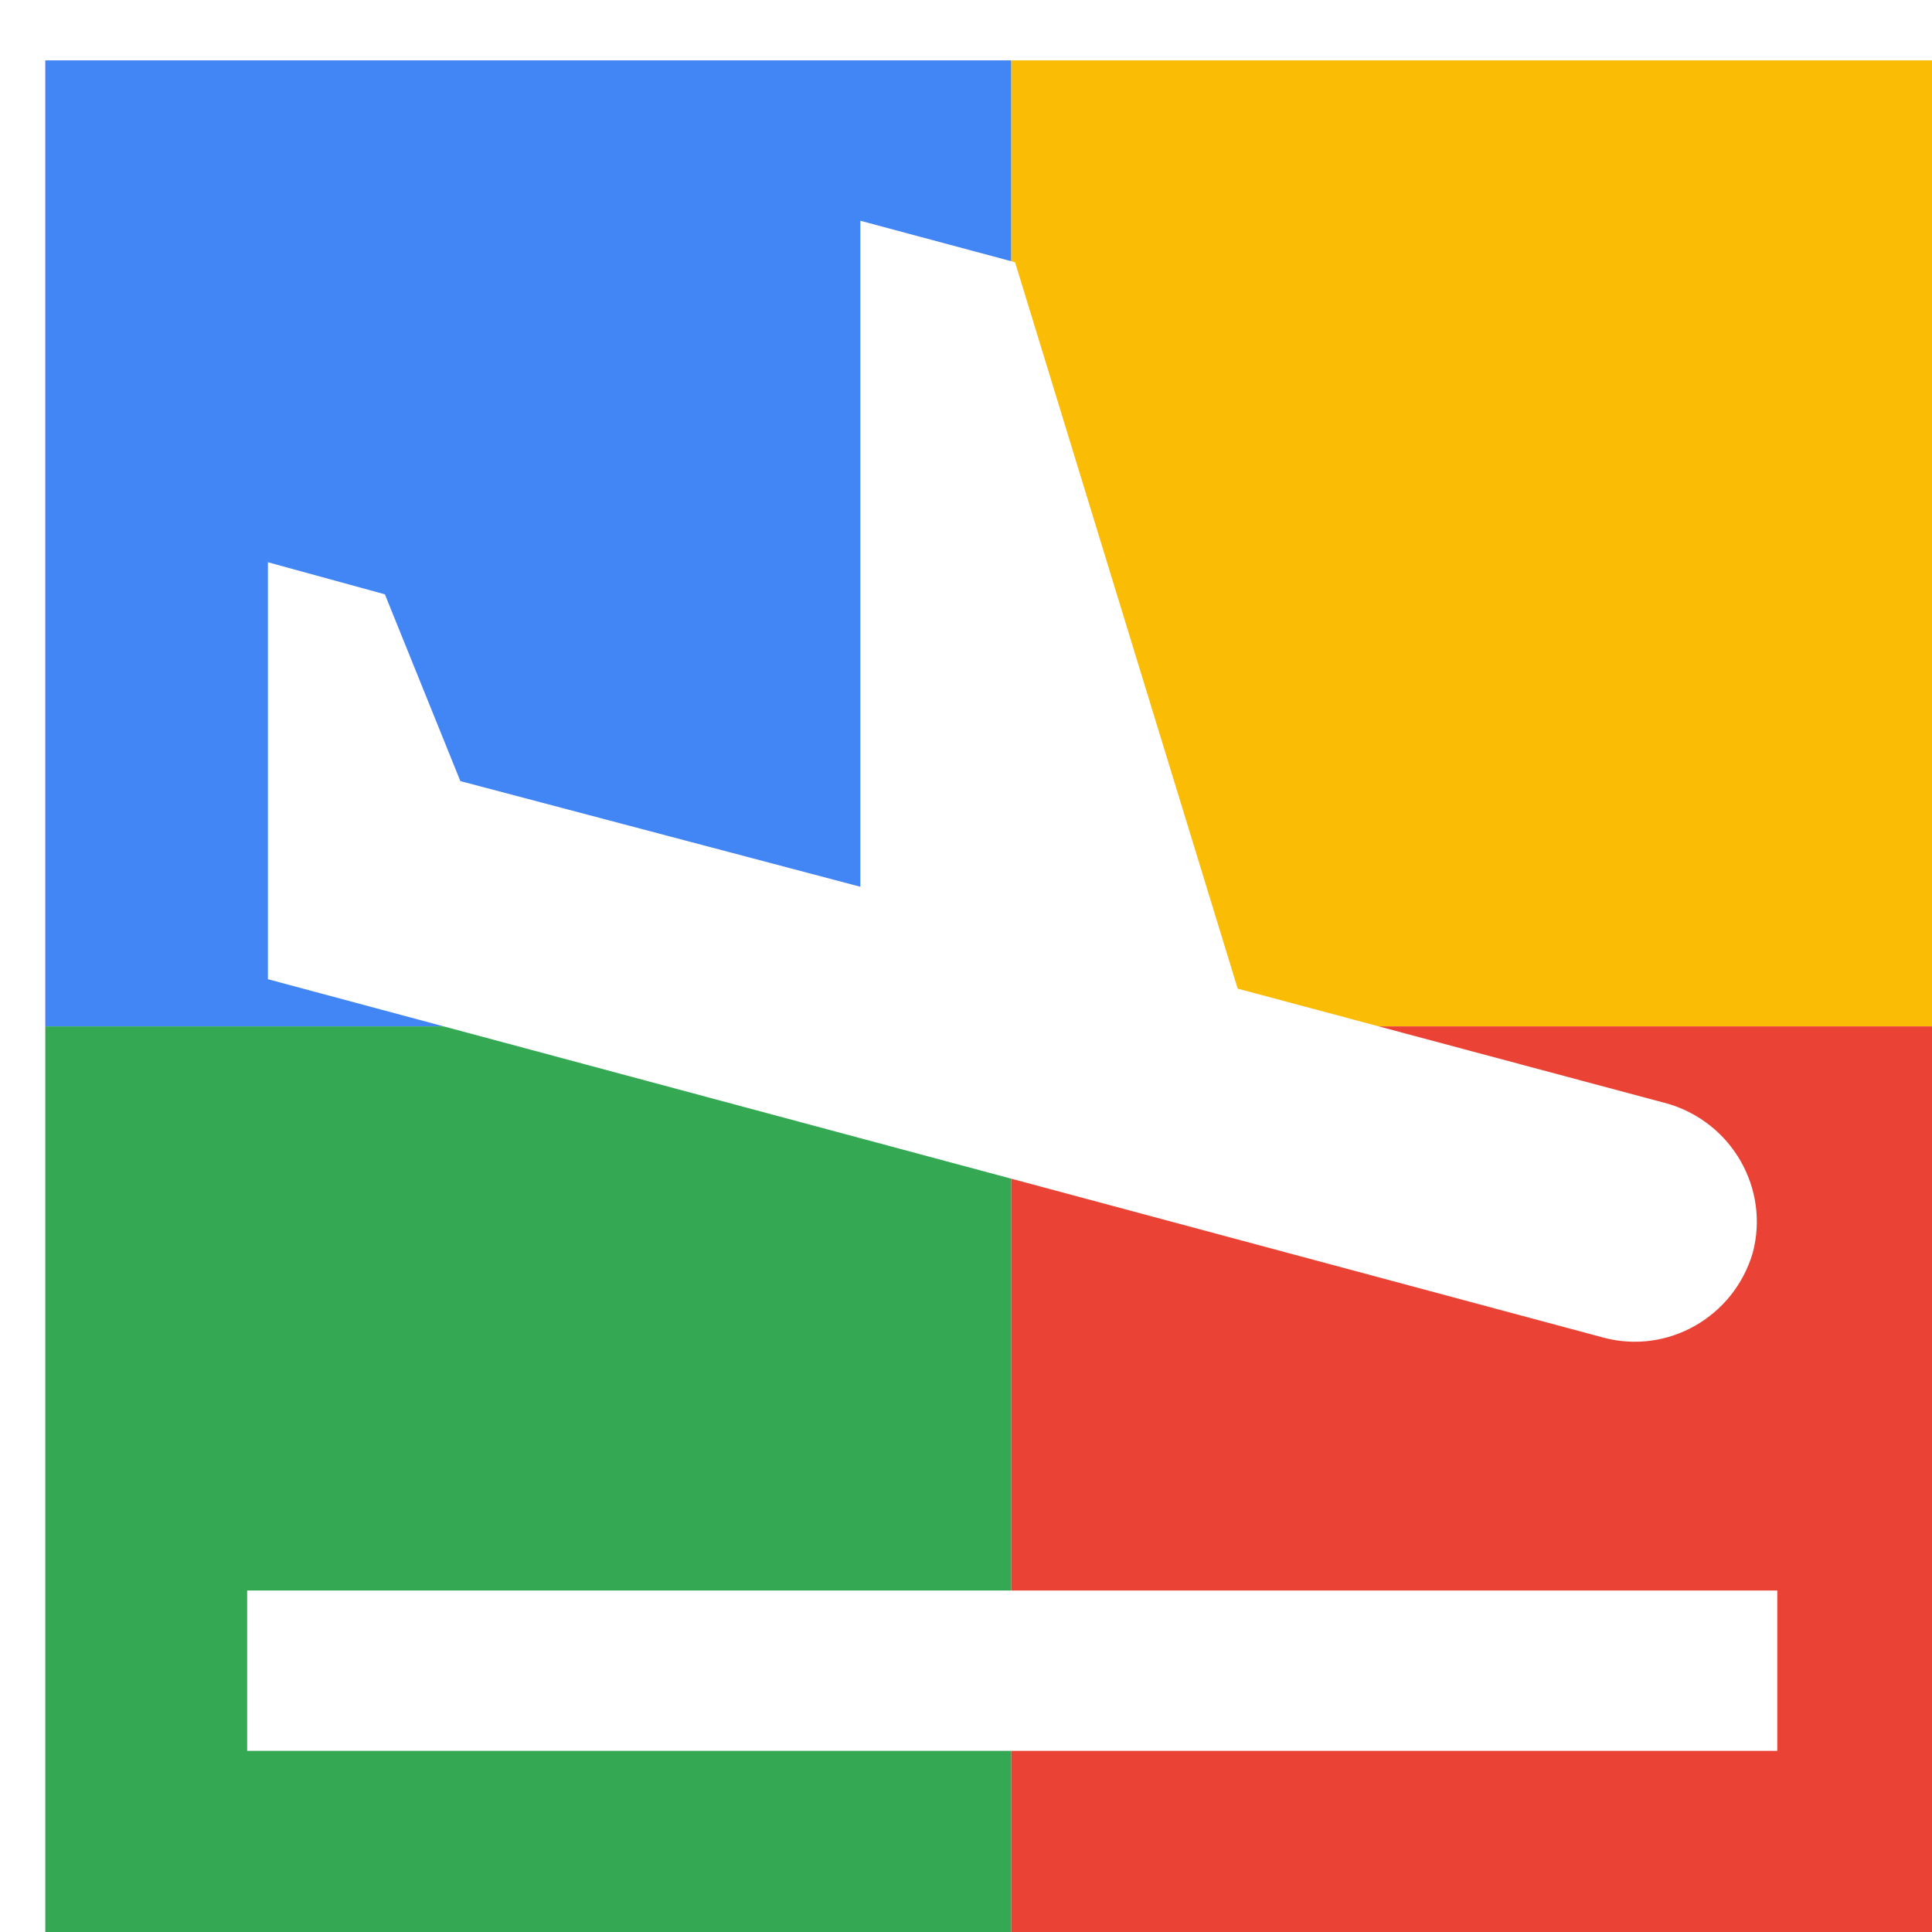
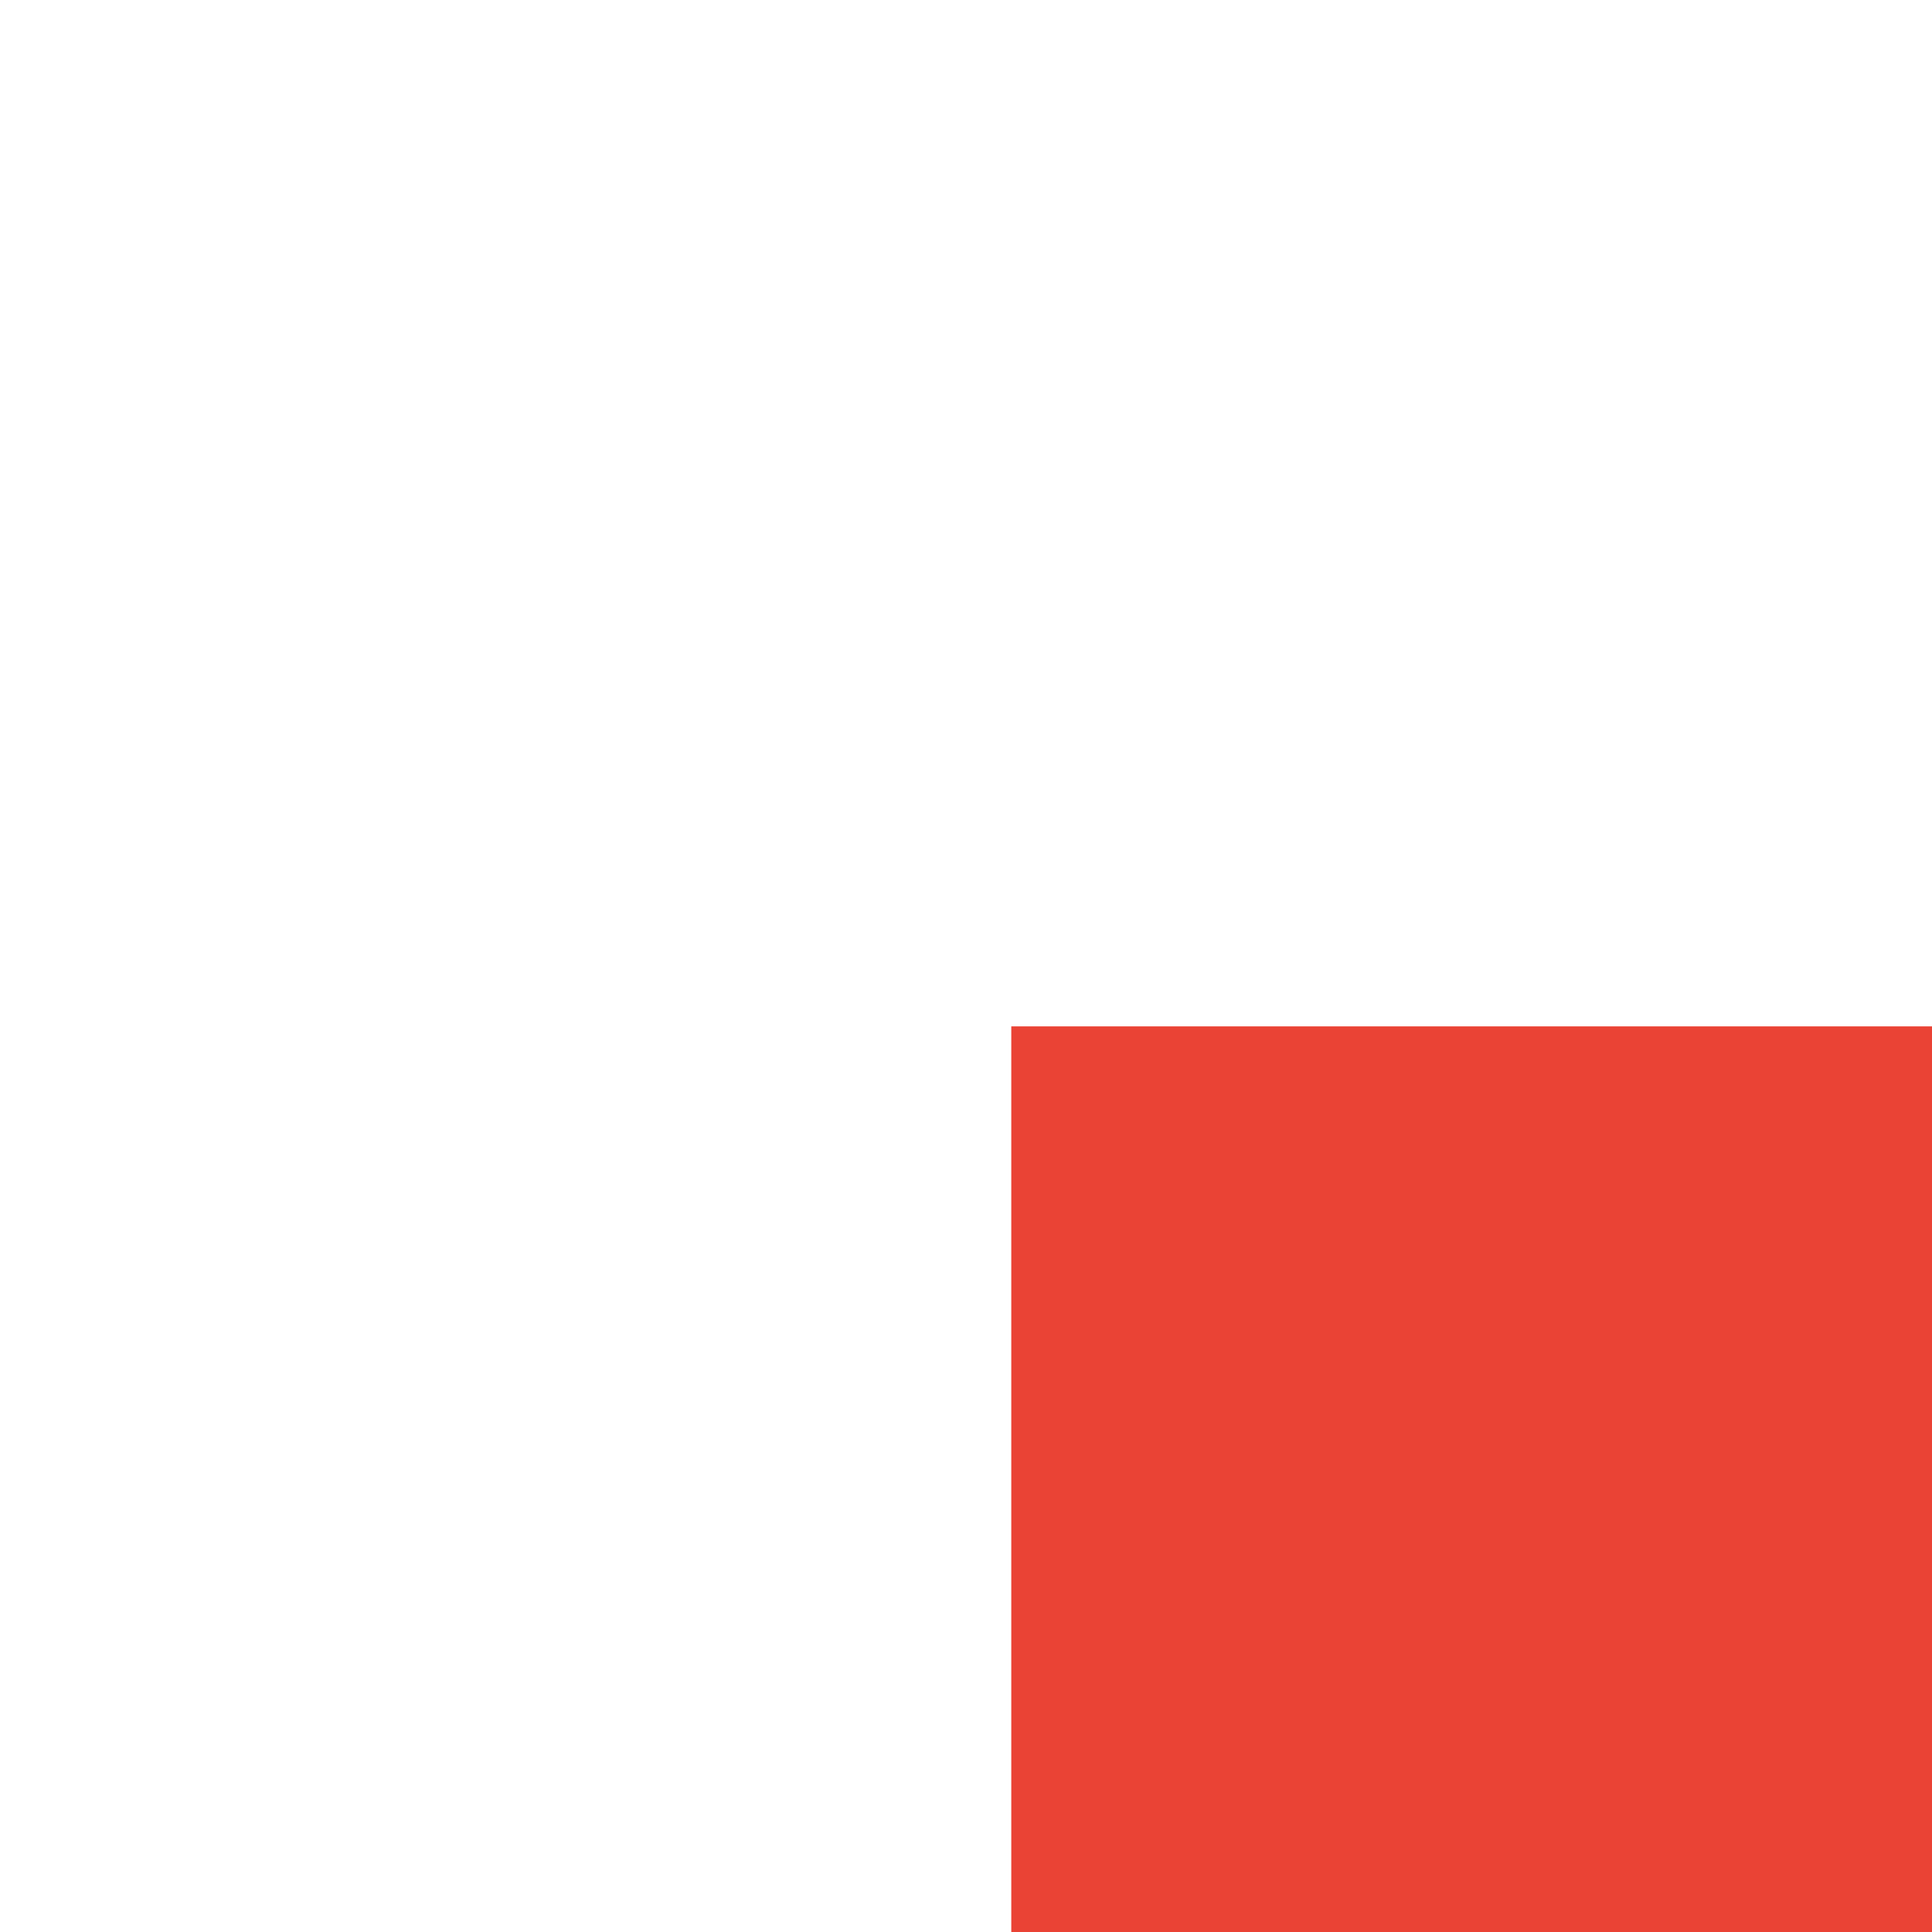
<svg xmlns="http://www.w3.org/2000/svg" viewBox="0 0 1024 1024">
  <defs>
    <filter id="f1" x="0" y="0" width="200%" height="200%">
      <feOffset result="offOut" in="SourceAlpha" dx="24" dy="32" />
      <feGaussianBlur result="blurOut" in="offOut" stdDeviation="16" />
      <feBlend in="SourceGraphic" in2="blurOut" mode="normal" />
    </filter>
    <g id="base">
-       <rect x="0" y="0" width="512" height="512" fill="#4285F4" />
-       <rect x="0" y="512" width="512" height="512" fill="#34A853" />
-       <rect x="512" y="0" width="512" height="512" fill="#FBBC05" />
      <rect x="512" y="512" width="512" height="512" fill="#EA4335" />
    </g>
    <g id="asset130" desc="Material Icons (Apache 2.0)/UI Actions/flight land">
-       <path d="m107 811 h811 v85 h-811 zm719 -134 c34 9 69 -11 79 -45 9 -34 -11 -69 -45 -79 L632 492 514 107 432 85 v353 L220 382 180 283 118 266 v221 z" />
-     </g>
+       </g>
  </defs>
  <g filter="url(#f1)">
    <use href="#base" />
    <use href="#asset130" fill="white" />
  </g>
</svg>